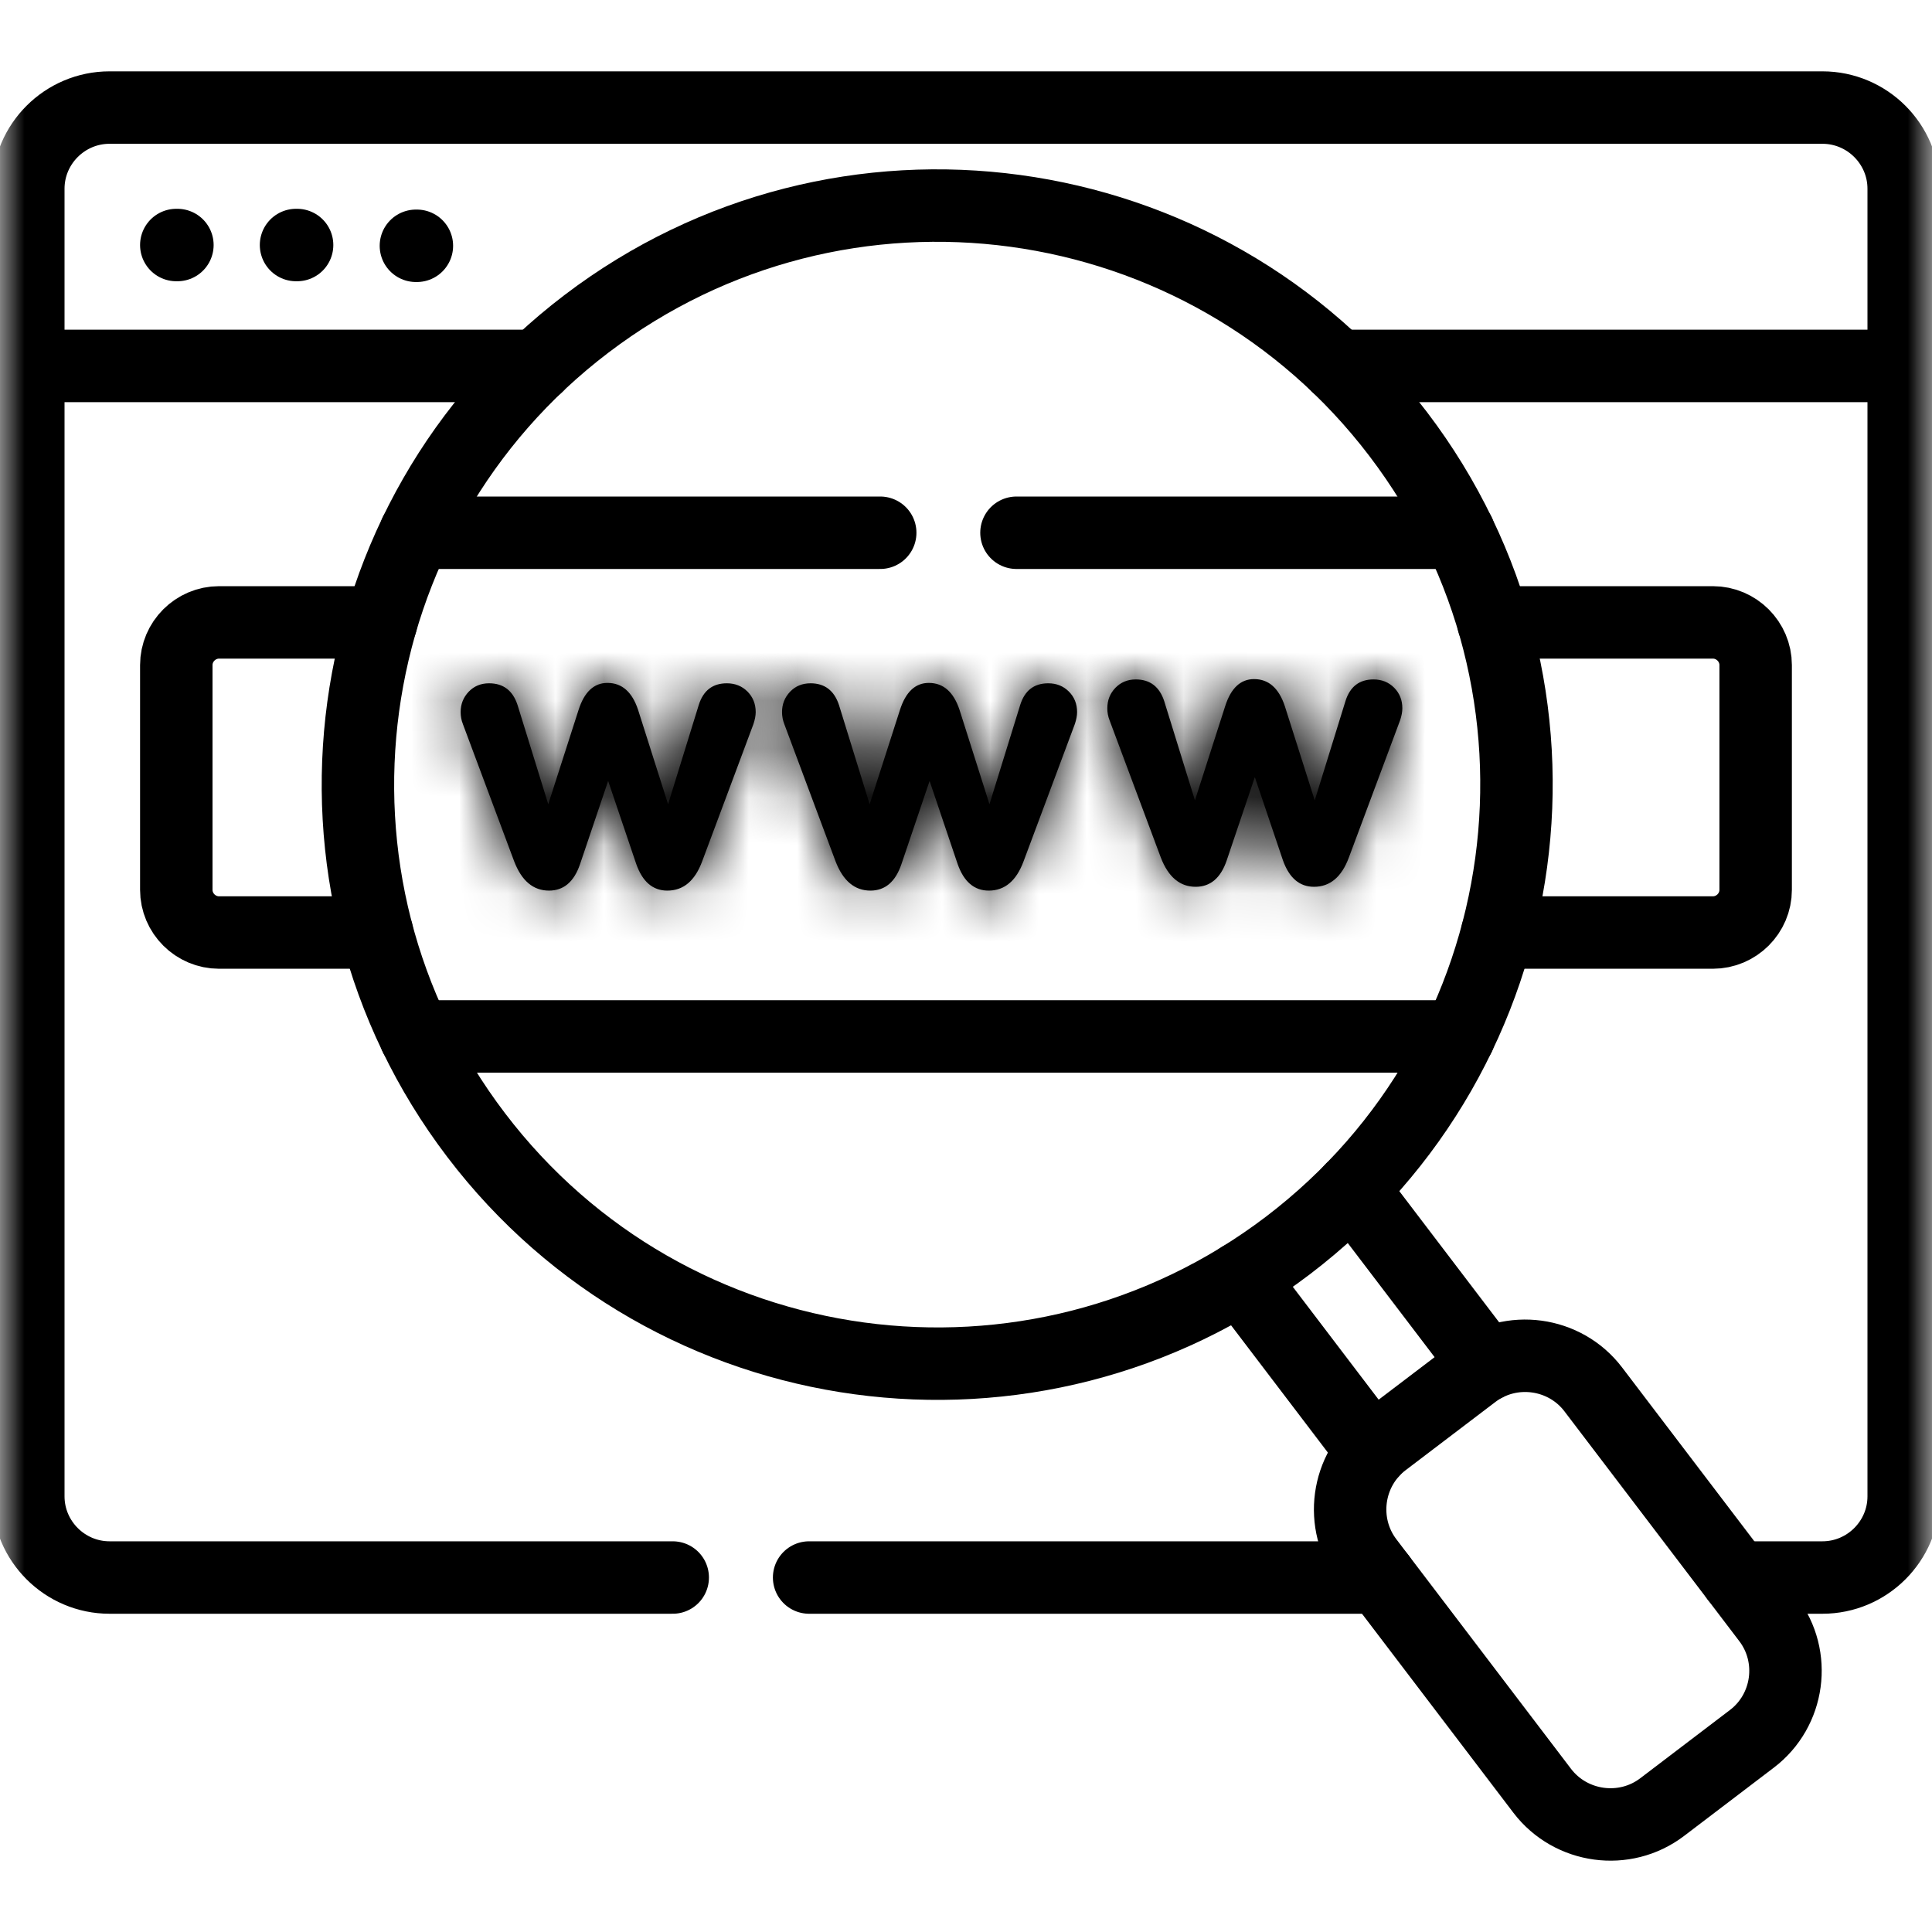
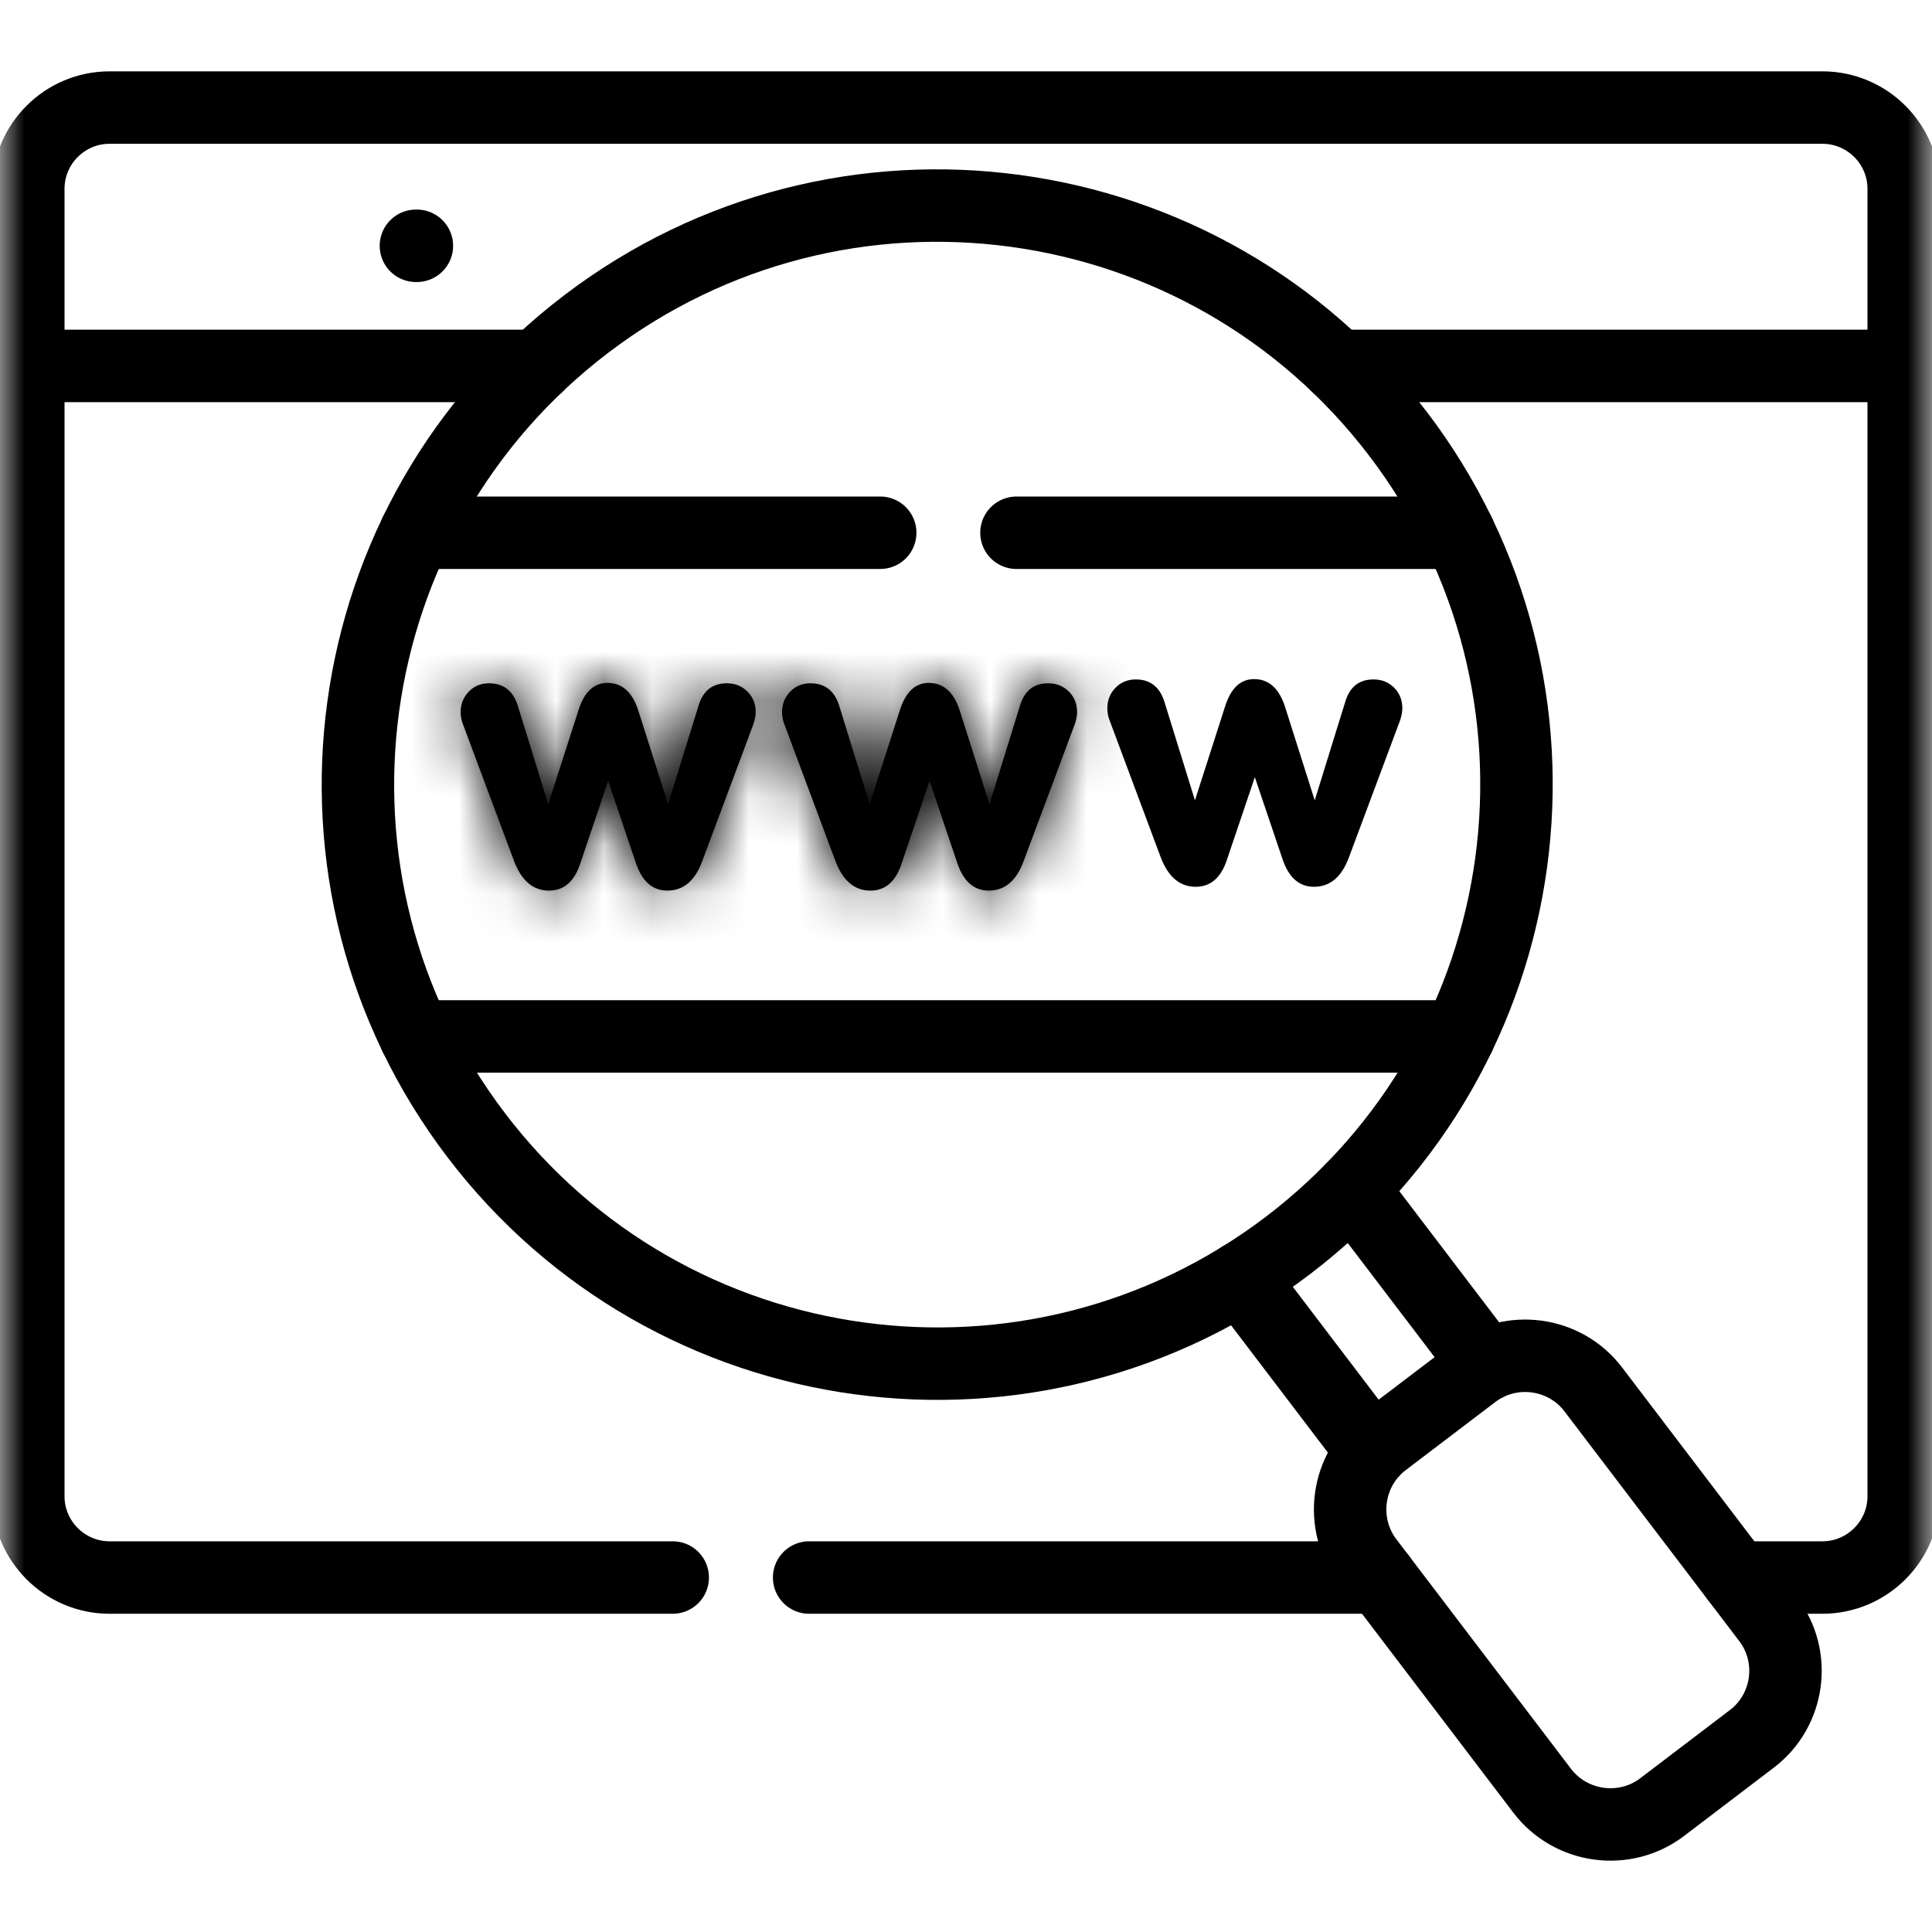
<svg xmlns="http://www.w3.org/2000/svg" width="40" height="40" viewBox="0 0 40 40" fill="none">
-   <path d="M3.673 5.073H3.65" stroke="black" stroke-width="1.5" stroke-miterlimit="10" stroke-linecap="round" stroke-linejoin="round" />
-   <path d="M6.151 5.073H6.129" stroke="black" stroke-width="1.5" stroke-miterlimit="10" stroke-linecap="round" stroke-linejoin="round" />
  <path d="M8.631 5.089H8.611" stroke="black" stroke-width="1.5" stroke-miterlimit="10" stroke-linecap="round" stroke-linejoin="round" />
  <path d="M27.992 24.613L30.769 28.262M28.417 30.051L25.684 26.458" stroke="black" stroke-width="1.5" stroke-miterlimit="10" stroke-linecap="round" stroke-linejoin="round" />
  <mask id="mask0_3248_5276" style="mask-type:luminance" maskUnits="userSpaceOnUse" x="0" y="0" width="40" height="40">
    <path d="M39.25 39.25V0.75H0.75V39.25H39.25Z" fill="white" stroke="white" stroke-width="1.5" />
  </mask>
  <g mask="url(#mask0_3248_5276)">
    <path d="M34.412 37.415L36.269 36.002C37.045 35.414 37.197 34.298 36.607 33.524L32.987 28.766C32.399 27.992 31.282 27.84 30.508 28.428L28.649 29.841C27.875 30.429 27.723 31.545 28.312 32.321L31.931 37.078C32.522 37.851 33.638 38.003 34.412 37.415Z" stroke="black" stroke-width="1.5" stroke-miterlimit="10" stroke-linecap="round" stroke-linejoin="round" />
    <path d="M28.57 32.661H16.752M13.928 32.661H2.268C1.342 32.661 0.586 31.905 0.586 30.98V3.908C0.586 2.982 1.342 2.227 2.268 2.227H37.731C38.658 2.227 39.414 2.982 39.414 3.908V30.98C39.414 31.905 38.658 32.661 37.731 32.661H35.951" stroke="black" stroke-width="1.5" stroke-miterlimit="10" stroke-linecap="round" stroke-linejoin="round" />
    <path d="M12.143 6.704C17.416 2.694 24.939 3.718 28.948 8.987C32.96 14.257 31.935 21.777 26.664 25.787C21.391 29.794 13.868 28.772 9.859 23.502C5.848 18.231 6.872 10.711 12.143 6.704Z" stroke="black" stroke-width="1.5" stroke-miterlimit="10" stroke-linecap="round" stroke-linejoin="round" />
    <path d="M27.689 7.576H39.414M0.586 7.576H11.121" stroke="black" stroke-width="1.5" stroke-miterlimit="10" stroke-linecap="round" stroke-linejoin="round" />
-     <path d="M30.919 12.886H35.463C35.95 12.886 36.349 13.285 36.349 13.77V18.423C36.349 18.909 35.95 19.307 35.463 19.307H31M7.805 19.307H4.536C4.049 19.307 3.65 18.909 3.65 18.423V13.77C3.65 13.285 4.049 12.886 4.536 12.886H7.89" stroke="black" stroke-width="1.5" stroke-miterlimit="10" stroke-linecap="round" stroke-linejoin="round" />
    <path d="M30.206 21.458H8.602M21.045 11.03H30.206M8.602 11.03H18.224" stroke="black" stroke-width="1.5" stroke-miterlimit="10" stroke-linecap="round" stroke-linejoin="round" />
    <mask id="path-12-inside-1_3248_5276" fill="white">
      <path d="M12.591 16.169L12.01 17.889C11.886 18.256 11.671 18.439 11.367 18.439C11.041 18.439 10.801 18.238 10.646 17.835L9.584 14.992C9.552 14.913 9.537 14.828 9.537 14.743C9.537 14.578 9.593 14.438 9.704 14.321C9.815 14.205 9.956 14.147 10.126 14.147C10.421 14.147 10.617 14.297 10.715 14.596L11.351 16.65L11.979 14.697C12.098 14.325 12.297 14.139 12.576 14.139C12.876 14.139 13.088 14.325 13.211 14.697L13.832 16.65L14.467 14.596C14.56 14.297 14.754 14.147 15.049 14.147C15.219 14.147 15.361 14.204 15.475 14.317C15.588 14.431 15.646 14.573 15.646 14.743C15.646 14.816 15.63 14.899 15.599 14.992L14.537 17.835C14.387 18.238 14.147 18.439 13.816 18.439C13.516 18.439 13.302 18.256 13.173 17.889L12.591 16.169Z" />
    </mask>
    <path d="M12.591 16.169L12.01 17.889C11.886 18.256 11.671 18.439 11.367 18.439C11.041 18.439 10.801 18.238 10.646 17.835L9.584 14.992C9.552 14.913 9.537 14.828 9.537 14.743C9.537 14.578 9.593 14.438 9.704 14.321C9.815 14.205 9.956 14.147 10.126 14.147C10.421 14.147 10.617 14.297 10.715 14.596L11.351 16.65L11.979 14.697C12.098 14.325 12.297 14.139 12.576 14.139C12.876 14.139 13.088 14.325 13.211 14.697L13.832 16.65L14.467 14.596C14.56 14.297 14.754 14.147 15.049 14.147C15.219 14.147 15.361 14.204 15.475 14.317C15.588 14.431 15.646 14.573 15.646 14.743C15.646 14.816 15.63 14.899 15.599 14.992L14.537 17.835C14.387 18.238 14.147 18.439 13.816 18.439C13.516 18.439 13.302 18.256 13.173 17.889L12.591 16.169Z" fill="black" />
    <path d="M12.591 16.169L11.17 15.689L12.591 11.484L14.012 15.689L12.591 16.169ZM12.01 17.889L13.431 18.37L13.431 18.37L12.01 17.889ZM10.646 17.835L9.246 18.374L9.243 18.367L9.24 18.36L10.646 17.835ZM9.584 14.992L10.978 14.438L10.983 14.452L10.989 14.467L9.584 14.992ZM9.537 14.743L11.037 14.743L11.037 14.754L9.537 14.743ZM9.704 14.321L10.788 15.358L10.787 15.358L9.704 14.321ZM10.715 14.596L12.14 14.128L12.145 14.14L12.148 14.153L10.715 14.596ZM11.351 16.65L12.779 17.109L11.324 21.634L9.918 17.093L11.351 16.65ZM11.979 14.697L13.408 15.154L13.407 15.156L11.979 14.697ZM13.211 14.697L14.634 14.223L14.638 14.233L14.641 14.243L13.211 14.697ZM13.832 16.65L15.264 17.093L13.85 21.663L12.402 17.104L13.832 16.65ZM14.467 14.596L13.034 14.153L13.035 14.151L14.467 14.596ZM15.475 14.317L16.535 13.256L16.536 13.257L15.475 14.317ZM15.599 14.992L17.021 15.467L17.013 15.492L17.004 15.516L15.599 14.992ZM14.537 17.835L13.131 17.312L13.132 17.31L14.537 17.835ZM13.173 17.889L11.758 18.387L11.755 18.379L11.752 18.37L13.173 17.889ZM14.012 16.649L13.431 18.37L10.589 17.409L11.17 15.689L14.012 16.649ZM13.431 18.37C13.313 18.718 13.106 19.121 12.731 19.442C12.329 19.785 11.845 19.939 11.367 19.939V16.939C11.193 16.939 10.968 17.002 10.781 17.162C10.62 17.299 10.583 17.428 10.589 17.409L13.431 18.37ZM11.367 19.939C10.866 19.939 10.38 19.774 9.978 19.438C9.604 19.124 9.382 18.727 9.246 18.374L12.046 17.297C12.065 17.346 12.04 17.252 11.906 17.139C11.835 17.08 11.746 17.026 11.641 16.989C11.538 16.952 11.442 16.939 11.367 16.939V19.939ZM9.24 18.36L8.178 15.516L10.989 14.467L12.051 17.31L9.24 18.36ZM8.19 15.545C8.087 15.287 8.035 15.011 8.037 14.733L11.037 14.754C11.038 14.646 11.018 14.538 10.978 14.438L8.19 15.545ZM8.037 14.743C8.037 14.205 8.233 13.689 8.62 13.284L10.787 15.358C10.858 15.285 10.926 15.186 10.974 15.064C11.022 14.944 11.037 14.832 11.037 14.743L8.037 14.743ZM8.619 13.285C9.032 12.853 9.574 12.647 10.126 12.647V15.647C10.214 15.647 10.333 15.631 10.465 15.577C10.598 15.522 10.707 15.442 10.788 15.358L8.619 13.285ZM10.126 12.647C10.537 12.647 10.997 12.756 11.404 13.067C11.803 13.371 12.023 13.77 12.14 14.128L9.29 15.064C9.309 15.123 9.383 15.298 9.584 15.452C9.795 15.613 10.01 15.647 10.126 15.647V12.647ZM12.148 14.153L12.784 16.206L9.918 17.093L9.282 15.04L12.148 14.153ZM9.923 16.19L10.551 14.238L13.407 15.156L12.779 17.109L9.923 16.19ZM10.55 14.241C10.656 13.91 10.842 13.51 11.193 13.183C11.578 12.823 12.066 12.639 12.576 12.639V15.639C12.676 15.639 12.797 15.622 12.925 15.572C13.054 15.522 13.161 15.45 13.242 15.374C13.393 15.233 13.421 15.112 13.408 15.154L10.55 14.241ZM12.576 12.639C13.065 12.639 13.551 12.802 13.949 13.151C14.318 13.475 14.52 13.878 14.634 14.223L11.788 15.171C11.779 15.144 11.813 15.268 11.97 15.406C12.156 15.569 12.386 15.639 12.576 15.639V12.639ZM14.641 14.243L15.261 16.195L12.402 17.104L11.782 15.151L14.641 14.243ZM12.399 16.206L13.034 14.153L15.9 15.04L15.264 17.093L12.399 16.206ZM13.035 14.151C13.147 13.79 13.364 13.383 13.765 13.073C14.174 12.756 14.638 12.647 15.049 12.647V15.647C15.164 15.647 15.384 15.613 15.6 15.446C15.807 15.286 15.88 15.103 15.9 15.041L13.035 14.151ZM15.049 12.647C15.591 12.647 16.122 12.844 16.535 13.256L14.415 15.379C14.494 15.458 14.599 15.531 14.726 15.582C14.851 15.632 14.964 15.647 15.049 15.647V12.647ZM16.536 13.257C16.948 13.669 17.145 14.2 17.145 14.743H14.146C14.146 14.828 14.16 14.942 14.21 15.067C14.261 15.194 14.335 15.299 14.414 15.377L16.536 13.257ZM17.145 14.743C17.145 15.024 17.087 15.272 17.021 15.467L14.176 14.516C14.173 14.525 14.146 14.608 14.146 14.743H17.145ZM17.004 15.516L15.942 18.36L13.132 17.31L14.194 14.467L17.004 15.516ZM15.943 18.358C15.809 18.717 15.588 19.12 15.208 19.438C14.802 19.778 14.313 19.939 13.816 19.939V16.939C13.744 16.939 13.651 16.951 13.548 16.987C13.444 17.024 13.353 17.078 13.281 17.139C13.141 17.256 13.115 17.356 13.131 17.312L15.943 18.358ZM13.816 19.939C13.333 19.939 12.852 19.781 12.456 19.442C12.086 19.126 11.878 18.73 11.758 18.387L14.588 17.391C14.596 17.416 14.56 17.294 14.405 17.162C14.223 17.006 13.999 16.939 13.816 16.939V19.939ZM11.752 18.37L11.17 16.649L14.012 15.689L14.594 17.409L11.752 18.37Z" fill="black" mask="url(#path-12-inside-1_3248_5276)" />
    <mask id="path-14-inside-2_3248_5276" fill="white">
      <path d="M19.246 16.169L18.664 17.889C18.54 18.256 18.326 18.439 18.021 18.439C17.695 18.439 17.455 18.238 17.3 17.835L16.238 14.992C16.207 14.913 16.191 14.828 16.191 14.743C16.191 14.578 16.247 14.438 16.358 14.321C16.469 14.205 16.61 14.147 16.781 14.147C17.075 14.147 17.271 14.297 17.37 14.596L18.005 16.65L18.633 14.697C18.752 14.325 18.951 14.139 19.23 14.139C19.53 14.139 19.742 14.325 19.866 14.697L20.486 16.65L21.122 14.596C21.215 14.297 21.408 14.147 21.703 14.147C21.873 14.147 22.015 14.204 22.129 14.317C22.243 14.431 22.3 14.573 22.3 14.743C22.3 14.816 22.284 14.899 22.253 14.992L21.191 17.835C21.041 18.238 20.801 18.439 20.471 18.439C20.171 18.439 19.956 18.256 19.827 17.889L19.246 16.169Z" />
    </mask>
    <path d="M19.246 16.169L18.664 17.889C18.54 18.256 18.326 18.439 18.021 18.439C17.695 18.439 17.455 18.238 17.3 17.835L16.238 14.992C16.207 14.913 16.191 14.828 16.191 14.743C16.191 14.578 16.247 14.438 16.358 14.321C16.469 14.205 16.61 14.147 16.781 14.147C17.075 14.147 17.271 14.297 17.37 14.596L18.005 16.65L18.633 14.697C18.752 14.325 18.951 14.139 19.23 14.139C19.53 14.139 19.742 14.325 19.866 14.697L20.486 16.65L21.122 14.596C21.215 14.297 21.408 14.147 21.703 14.147C21.873 14.147 22.015 14.204 22.129 14.317C22.243 14.431 22.3 14.573 22.3 14.743C22.3 14.816 22.284 14.899 22.253 14.992L21.191 17.835C21.041 18.238 20.801 18.439 20.471 18.439C20.171 18.439 19.956 18.256 19.827 17.889L19.246 16.169Z" fill="black" />
    <path d="M19.246 16.169L17.825 15.689L19.246 11.484L20.667 15.689L19.246 16.169ZM18.664 17.889L20.085 18.37L20.085 18.37L18.664 17.889ZM17.3 17.835L15.9 18.374L15.897 18.367L15.895 18.36L17.3 17.835ZM16.238 14.992L17.632 14.438L17.638 14.452L17.643 14.467L16.238 14.992ZM16.191 14.743L17.692 14.743L17.691 14.754L16.191 14.743ZM16.358 14.321L17.442 15.358L17.442 15.358L16.358 14.321ZM17.37 14.596L18.795 14.129L18.799 14.141L18.803 14.153L17.37 14.596ZM18.005 16.65L19.433 17.109L17.978 21.634L16.572 17.093L18.005 16.65ZM18.633 14.697L20.062 15.154L20.061 15.156L18.633 14.697ZM19.866 14.697L21.289 14.223L21.292 14.233L21.295 14.243L19.866 14.697ZM20.486 16.65L21.919 17.093L20.504 21.662L19.056 17.104L20.486 16.65ZM21.122 14.596L19.689 14.153L19.689 14.152L21.122 14.596ZM22.129 14.317L23.189 13.256L23.19 13.257L22.129 14.317ZM22.253 14.992L23.676 15.467L23.668 15.492L23.659 15.516L22.253 14.992ZM21.191 17.835L19.786 17.312L19.786 17.31L21.191 17.835ZM19.827 17.889L18.412 18.388L18.409 18.379L18.406 18.37L19.827 17.889ZM20.667 16.649L20.085 18.37L17.243 17.409L17.825 15.689L20.667 16.649ZM20.085 18.37C19.967 18.718 19.761 19.121 19.385 19.442C18.983 19.785 18.5 19.939 18.021 19.939V16.939C17.847 16.939 17.623 17.002 17.436 17.162C17.275 17.299 17.237 17.427 17.244 17.409L20.085 18.37ZM18.021 19.939C17.52 19.939 17.034 19.774 16.633 19.438C16.258 19.124 16.036 18.728 15.9 18.374L18.7 17.296C18.719 17.346 18.694 17.252 18.56 17.139C18.49 17.08 18.4 17.026 18.296 16.989C18.192 16.952 18.096 16.939 18.021 16.939V19.939ZM15.895 18.36L14.833 15.516L17.643 14.467L18.705 17.31L15.895 18.36ZM14.844 15.545C14.741 15.287 14.69 15.011 14.691 14.733L17.691 14.754C17.692 14.646 17.672 14.538 17.632 14.438L14.844 15.545ZM14.691 14.743C14.691 14.205 14.887 13.689 15.274 13.284L17.442 15.358C17.512 15.285 17.581 15.186 17.628 15.064C17.676 14.944 17.691 14.832 17.691 14.743L14.691 14.743ZM15.274 13.285C15.687 12.853 16.228 12.647 16.781 12.647V15.647C16.868 15.647 16.988 15.631 17.119 15.577C17.253 15.522 17.362 15.442 17.442 15.358L15.274 13.285ZM16.781 12.647C17.192 12.647 17.652 12.756 18.059 13.067C18.457 13.371 18.677 13.77 18.795 14.129L15.944 15.064C15.964 15.123 16.037 15.298 16.239 15.452C16.449 15.613 16.664 15.647 16.781 15.647V12.647ZM18.803 14.153L19.438 16.206L16.572 17.093L15.937 15.04L18.803 14.153ZM16.577 16.19L17.205 14.238L20.061 15.156L19.433 17.109L16.577 16.19ZM17.204 14.241C17.31 13.91 17.497 13.511 17.847 13.183C18.232 12.823 18.721 12.639 19.23 12.639V15.639C19.33 15.639 19.451 15.622 19.58 15.572C19.709 15.522 19.815 15.45 19.896 15.374C20.047 15.233 20.075 15.112 20.062 15.154L17.204 14.241ZM19.23 12.639C19.719 12.639 20.206 12.802 20.603 13.151C20.972 13.475 21.174 13.878 21.289 14.223L18.443 15.171C18.433 15.144 18.467 15.268 18.624 15.406C18.81 15.569 19.041 15.639 19.23 15.639V12.639ZM21.295 14.243L21.916 16.195L19.056 17.104L18.436 15.151L21.295 14.243ZM19.053 16.206L19.689 14.153L22.555 15.04L21.919 17.093L19.053 16.206ZM19.689 14.152C19.801 13.79 20.018 13.383 20.419 13.073C20.829 12.756 21.293 12.647 21.703 12.647V15.647C21.818 15.647 22.038 15.613 22.254 15.446C22.462 15.286 22.535 15.103 22.554 15.041L19.689 14.152ZM21.703 12.647C22.245 12.647 22.776 12.844 23.189 13.256L21.069 15.379C21.148 15.458 21.253 15.531 21.38 15.582C21.505 15.632 21.619 15.647 21.703 15.647V12.647ZM23.19 13.257C23.602 13.669 23.8 14.201 23.8 14.743H20.8C20.8 14.828 20.814 14.942 20.865 15.067C20.916 15.194 20.989 15.299 21.068 15.378L23.19 13.257ZM23.8 14.743C23.8 15.023 23.742 15.271 23.676 15.467L20.831 14.516C20.827 14.526 20.8 14.609 20.8 14.743H23.8ZM23.659 15.516L22.596 18.36L19.786 17.31L20.848 14.467L23.659 15.516ZM22.597 18.358C22.464 18.717 22.242 19.12 21.862 19.438C21.457 19.778 20.968 19.939 20.471 19.939V16.939C20.399 16.939 20.305 16.951 20.202 16.987C20.098 17.024 20.008 17.078 19.935 17.139C19.796 17.256 19.769 17.356 19.786 17.312L22.597 18.358ZM20.471 19.939C19.987 19.939 19.507 19.781 19.11 19.442C18.74 19.126 18.533 18.73 18.412 18.388L21.242 17.391C21.25 17.415 21.215 17.294 21.059 17.162C20.877 17.006 20.654 16.939 20.471 16.939V19.939ZM18.406 18.37L17.825 16.649L20.667 15.689L21.248 17.409L18.406 18.37Z" fill="black" mask="url(#path-14-inside-2_3248_5276)" />
    <mask id="path-16-inside-3_3248_5276" fill="white">
-       <path d="M25.98 16.09L25.399 17.81C25.275 18.177 25.06 18.36 24.755 18.36C24.43 18.36 24.189 18.159 24.034 17.756L22.972 14.912C22.941 14.833 22.925 14.749 22.926 14.664C22.926 14.499 22.981 14.358 23.092 14.242C23.204 14.126 23.345 14.067 23.515 14.067C23.809 14.067 24.006 14.217 24.104 14.517L24.74 16.57L25.367 14.617C25.486 14.246 25.685 14.06 25.965 14.06C26.264 14.06 26.476 14.246 26.6 14.617L27.22 16.57L27.856 14.517C27.949 14.217 28.143 14.067 28.437 14.067C28.608 14.067 28.75 14.124 28.864 14.238C28.977 14.352 29.034 14.494 29.034 14.664C29.034 14.736 29.019 14.819 28.988 14.912L27.926 17.756C27.776 18.159 27.535 18.36 27.205 18.36C26.905 18.36 26.691 18.177 26.561 17.81L25.98 16.09Z" />
-     </mask>
+       </mask>
    <path d="M25.98 16.09L25.399 17.81C25.275 18.177 25.06 18.36 24.755 18.36C24.43 18.36 24.189 18.159 24.034 17.756L22.972 14.912C22.941 14.833 22.925 14.749 22.926 14.664C22.926 14.499 22.981 14.358 23.092 14.242C23.204 14.126 23.345 14.067 23.515 14.067C23.809 14.067 24.006 14.217 24.104 14.517L24.74 16.57L25.367 14.617C25.486 14.246 25.685 14.06 25.965 14.06C26.264 14.06 26.476 14.246 26.6 14.617L27.22 16.57L27.856 14.517C27.949 14.217 28.143 14.067 28.437 14.067C28.608 14.067 28.75 14.124 28.864 14.238C28.977 14.352 29.034 14.494 29.034 14.664C29.034 14.736 29.019 14.819 28.988 14.912L27.926 17.756C27.776 18.159 27.535 18.36 27.205 18.36C26.905 18.36 26.691 18.177 26.561 17.81L25.98 16.09Z" fill="black" />
-     <path d="M25.98 16.09L24.559 15.61L25.98 11.405L27.401 15.61L25.98 16.09ZM25.399 17.81L26.82 18.29L26.82 18.29L25.399 17.81ZM24.034 17.756L22.634 18.294L22.632 18.287L22.629 18.28L24.034 17.756ZM22.972 14.912L24.367 14.359L24.372 14.373L24.378 14.387L22.972 14.912ZM22.926 14.664L24.426 14.664L24.426 14.674L22.926 14.664ZM24.104 14.517L25.529 14.049L25.533 14.061L25.537 14.073L24.104 14.517ZM24.74 16.57L26.168 17.029L24.713 21.555L23.307 17.014L24.74 16.57ZM25.367 14.617L26.796 15.075L26.796 15.077L25.367 14.617ZM26.6 14.617L28.023 14.143L28.026 14.153L28.03 14.163L26.6 14.617ZM27.22 16.57L28.653 17.014L27.239 21.583L25.791 17.024L27.22 16.57ZM27.856 14.517L26.423 14.073L26.423 14.072L27.856 14.517ZM28.864 14.238L29.924 13.177L29.925 13.178L28.864 14.238ZM28.988 14.912L30.41 15.387L30.402 15.412L30.393 15.437L28.988 14.912ZM27.926 17.756L26.52 17.232L26.52 17.231L27.926 17.756ZM26.561 17.81L25.147 18.308L25.143 18.299L25.14 18.29L26.561 17.81ZM27.401 16.57L26.82 18.29L23.978 17.33L24.559 15.61L27.401 16.57ZM26.82 18.29C26.702 18.638 26.495 19.042 26.119 19.363C25.718 19.706 25.234 19.86 24.755 19.86V16.86C24.581 16.86 24.357 16.922 24.17 17.082C24.009 17.22 23.971 17.348 23.978 17.33L26.82 18.29ZM24.755 19.86C24.255 19.86 23.768 19.695 23.367 19.358C22.992 19.044 22.77 18.648 22.634 18.294L25.434 17.217C25.453 17.266 25.429 17.172 25.294 17.059C25.224 17 25.135 16.946 25.03 16.909C24.926 16.872 24.831 16.86 24.755 16.86V19.86ZM22.629 18.28L21.567 15.437L24.378 14.387L25.439 17.231L22.629 18.28ZM21.578 15.465C21.476 15.207 21.424 14.931 21.426 14.654L24.426 14.674C24.427 14.566 24.406 14.46 24.367 14.359L21.578 15.465ZM21.426 14.664C21.426 14.125 21.622 13.61 22.008 13.205L24.177 15.278C24.247 15.205 24.315 15.106 24.363 14.985C24.41 14.864 24.426 14.752 24.426 14.664L21.426 14.664ZM22.008 13.205C22.421 12.773 22.963 12.567 23.515 12.567V15.567C23.602 15.567 23.722 15.552 23.853 15.498C23.987 15.443 24.096 15.363 24.177 15.278L22.008 13.205ZM23.515 12.567C23.926 12.567 24.386 12.677 24.793 12.987C25.191 13.291 25.412 13.691 25.529 14.049L22.679 14.984C22.698 15.043 22.771 15.218 22.973 15.372C23.184 15.533 23.399 15.567 23.515 15.567V12.567ZM25.537 14.073L26.173 16.127L23.307 17.014L22.671 14.96L25.537 14.073ZM23.312 16.111L23.939 14.158L26.796 15.077L26.168 17.029L23.312 16.111ZM23.939 14.16C24.045 13.83 24.231 13.431 24.582 13.103C24.966 12.744 25.455 12.56 25.965 12.56V15.56C26.064 15.56 26.186 15.542 26.314 15.492C26.443 15.442 26.549 15.371 26.63 15.295C26.782 15.153 26.809 15.033 26.796 15.075L23.939 14.16ZM25.965 12.56C26.453 12.56 26.94 12.723 27.338 13.072C27.706 13.396 27.908 13.799 28.023 14.143L25.177 15.092C25.168 15.065 25.202 15.189 25.359 15.327C25.545 15.49 25.775 15.56 25.965 15.56V12.56ZM28.03 14.163L28.65 16.116L25.791 17.024L25.171 15.072L28.03 14.163ZM25.787 16.127L26.423 14.073L29.289 14.96L28.653 17.014L25.787 16.127ZM26.423 14.072C26.536 13.71 26.752 13.303 27.154 12.993C27.563 12.676 28.027 12.567 28.437 12.567V15.567C28.553 15.567 28.773 15.533 28.988 15.367C29.196 15.206 29.269 15.024 29.288 14.962L26.423 14.072ZM28.437 12.567C28.979 12.567 29.511 12.764 29.924 13.177L27.804 15.299C27.883 15.378 27.988 15.452 28.115 15.503C28.24 15.553 28.353 15.567 28.437 15.567V12.567ZM29.925 13.178C30.337 13.59 30.534 14.121 30.534 14.664H27.534C27.534 14.749 27.549 14.862 27.599 14.988C27.65 15.114 27.724 15.219 27.803 15.298L29.925 13.178ZM30.534 14.664C30.534 14.944 30.476 15.192 30.41 15.387L27.565 14.437C27.562 14.446 27.534 14.528 27.534 14.664H30.534ZM30.393 15.437L29.331 18.28L26.52 17.231L27.582 14.387L30.393 15.437ZM29.331 18.279C29.198 18.637 28.976 19.04 28.597 19.358C28.191 19.698 27.702 19.86 27.205 19.86V16.86C27.133 16.86 27.04 16.871 26.937 16.908C26.832 16.945 26.742 16.999 26.669 17.059C26.53 17.176 26.503 17.277 26.52 17.232L29.331 18.279ZM27.205 19.86C26.722 19.86 26.241 19.702 25.844 19.363C25.475 19.047 25.267 18.651 25.147 18.308L27.976 17.311C27.985 17.336 27.949 17.215 27.794 17.082C27.611 16.927 27.388 16.86 27.205 16.86V19.86ZM25.14 18.29L24.559 16.57L27.401 15.61L27.982 17.33L25.14 18.29Z" fill="black" mask="url(#path-16-inside-3_3248_5276)" />
  </g>
</svg>